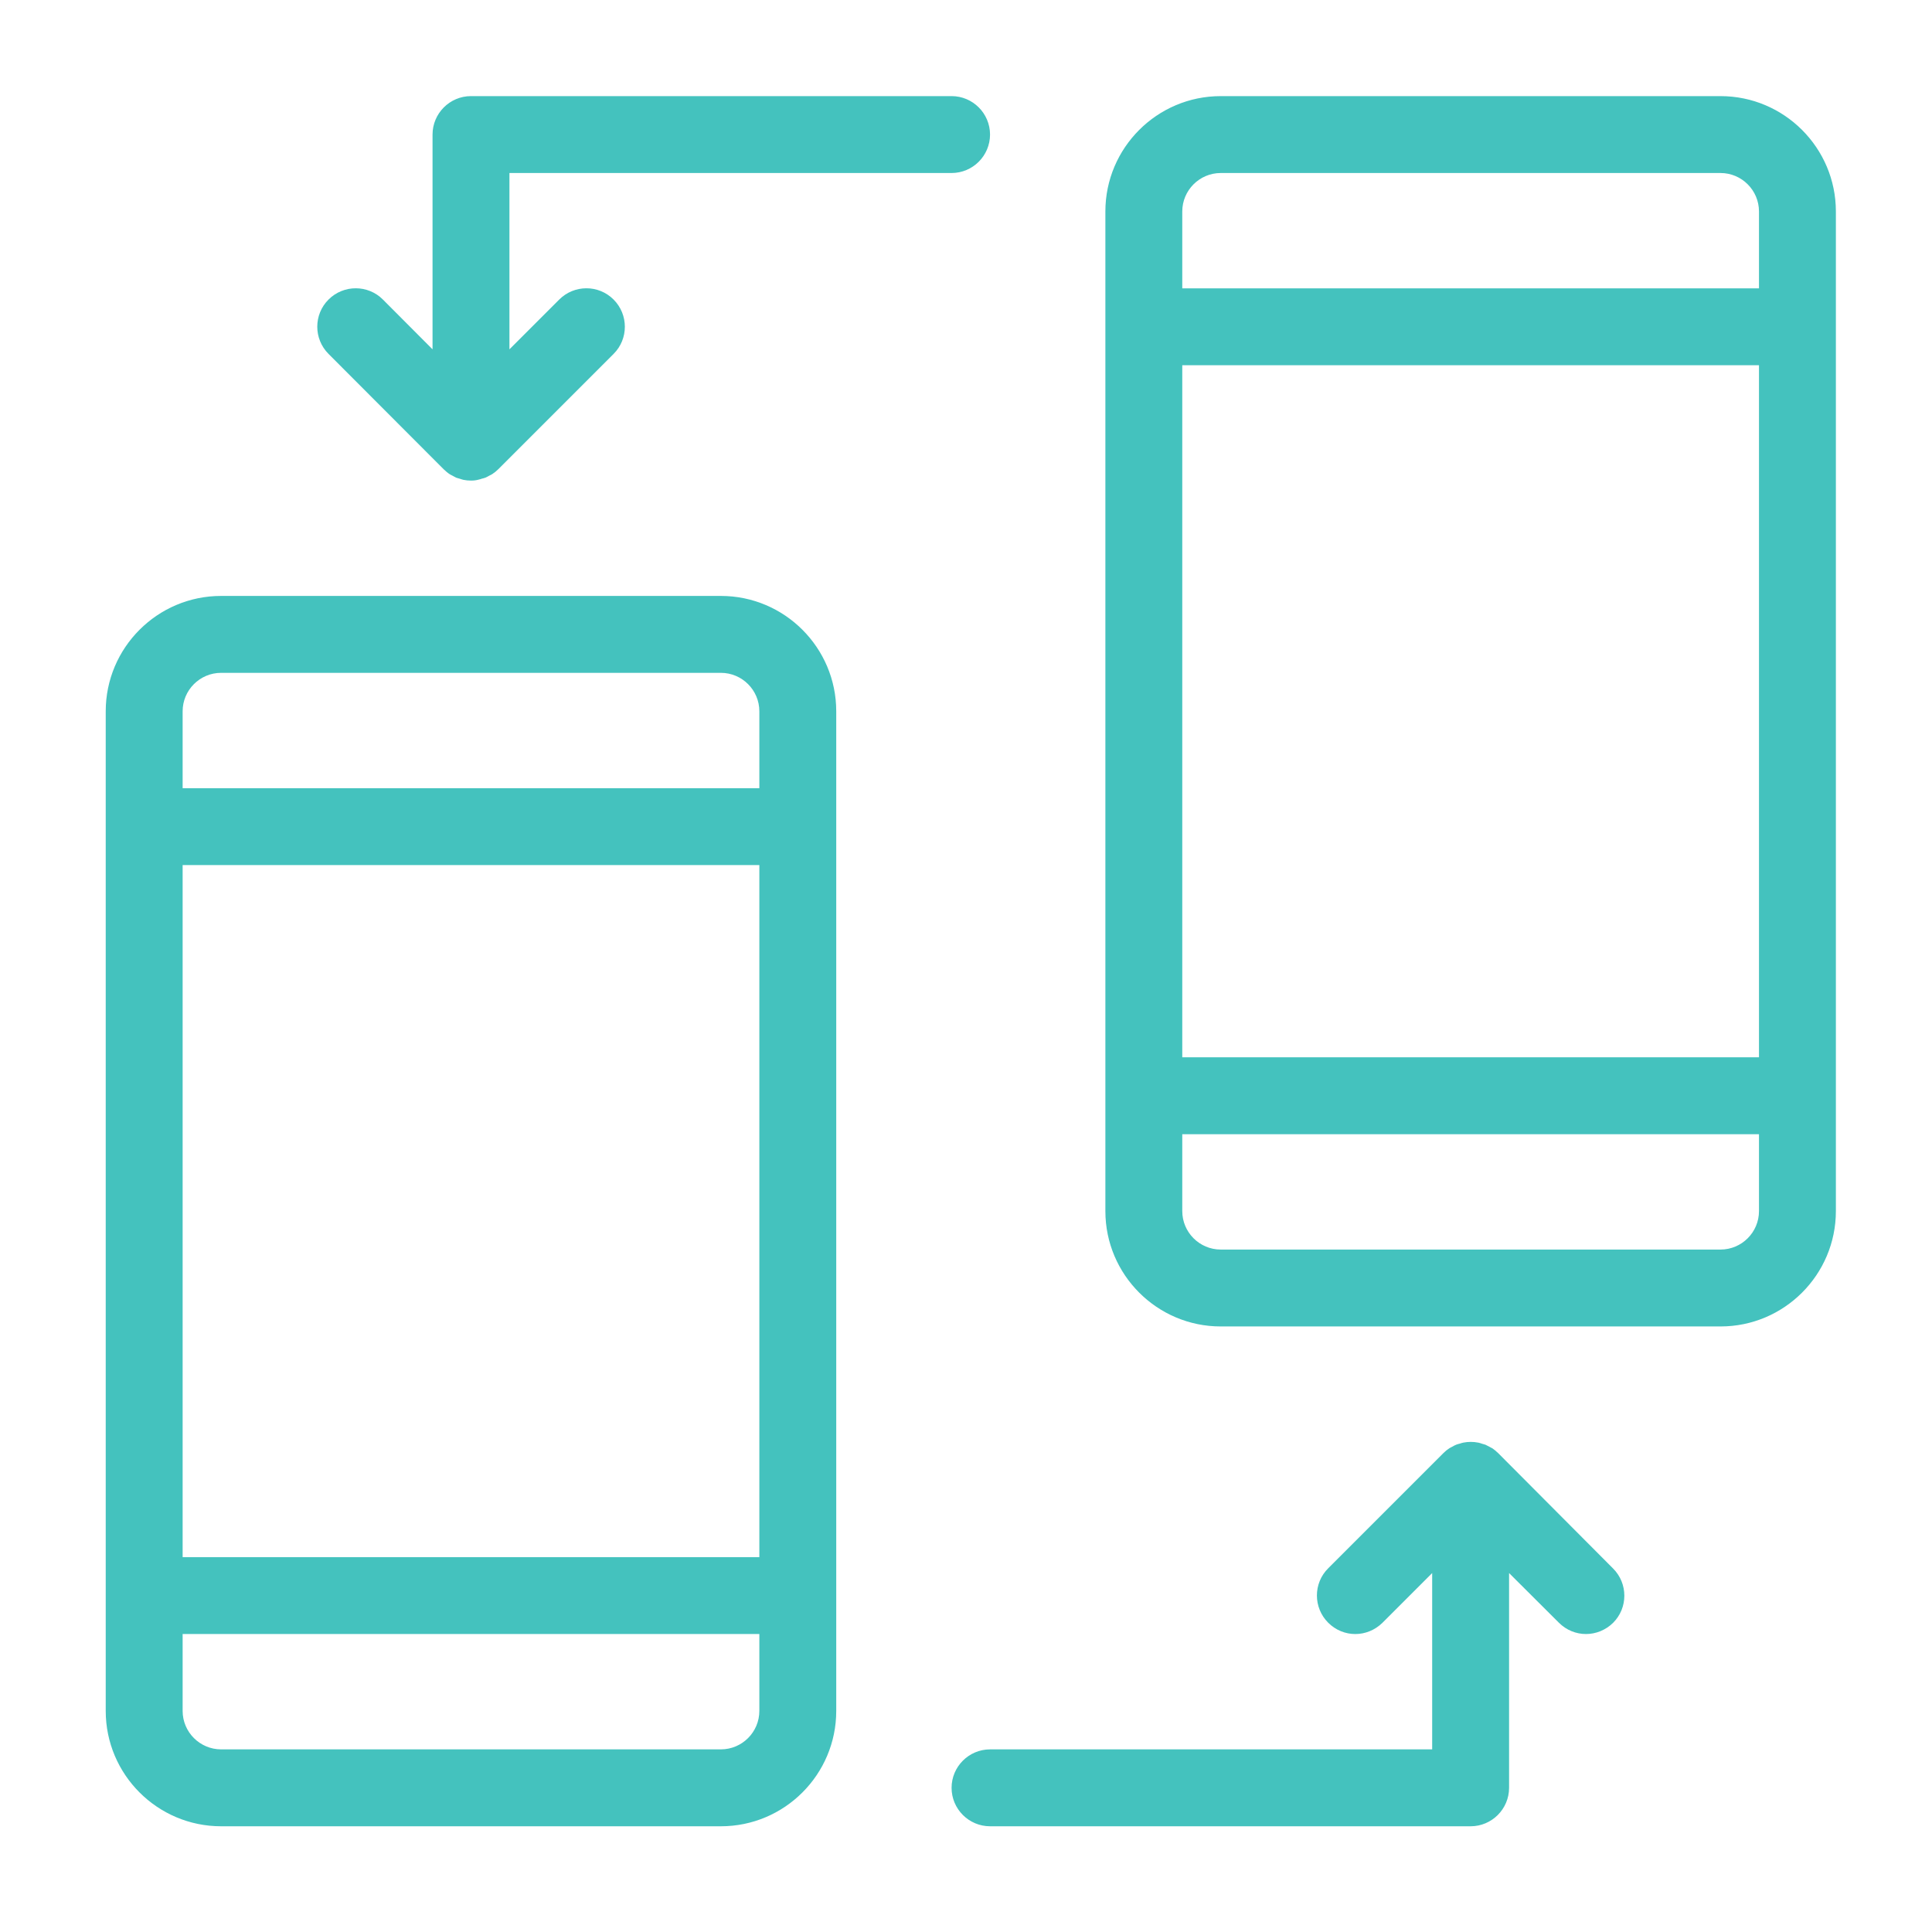
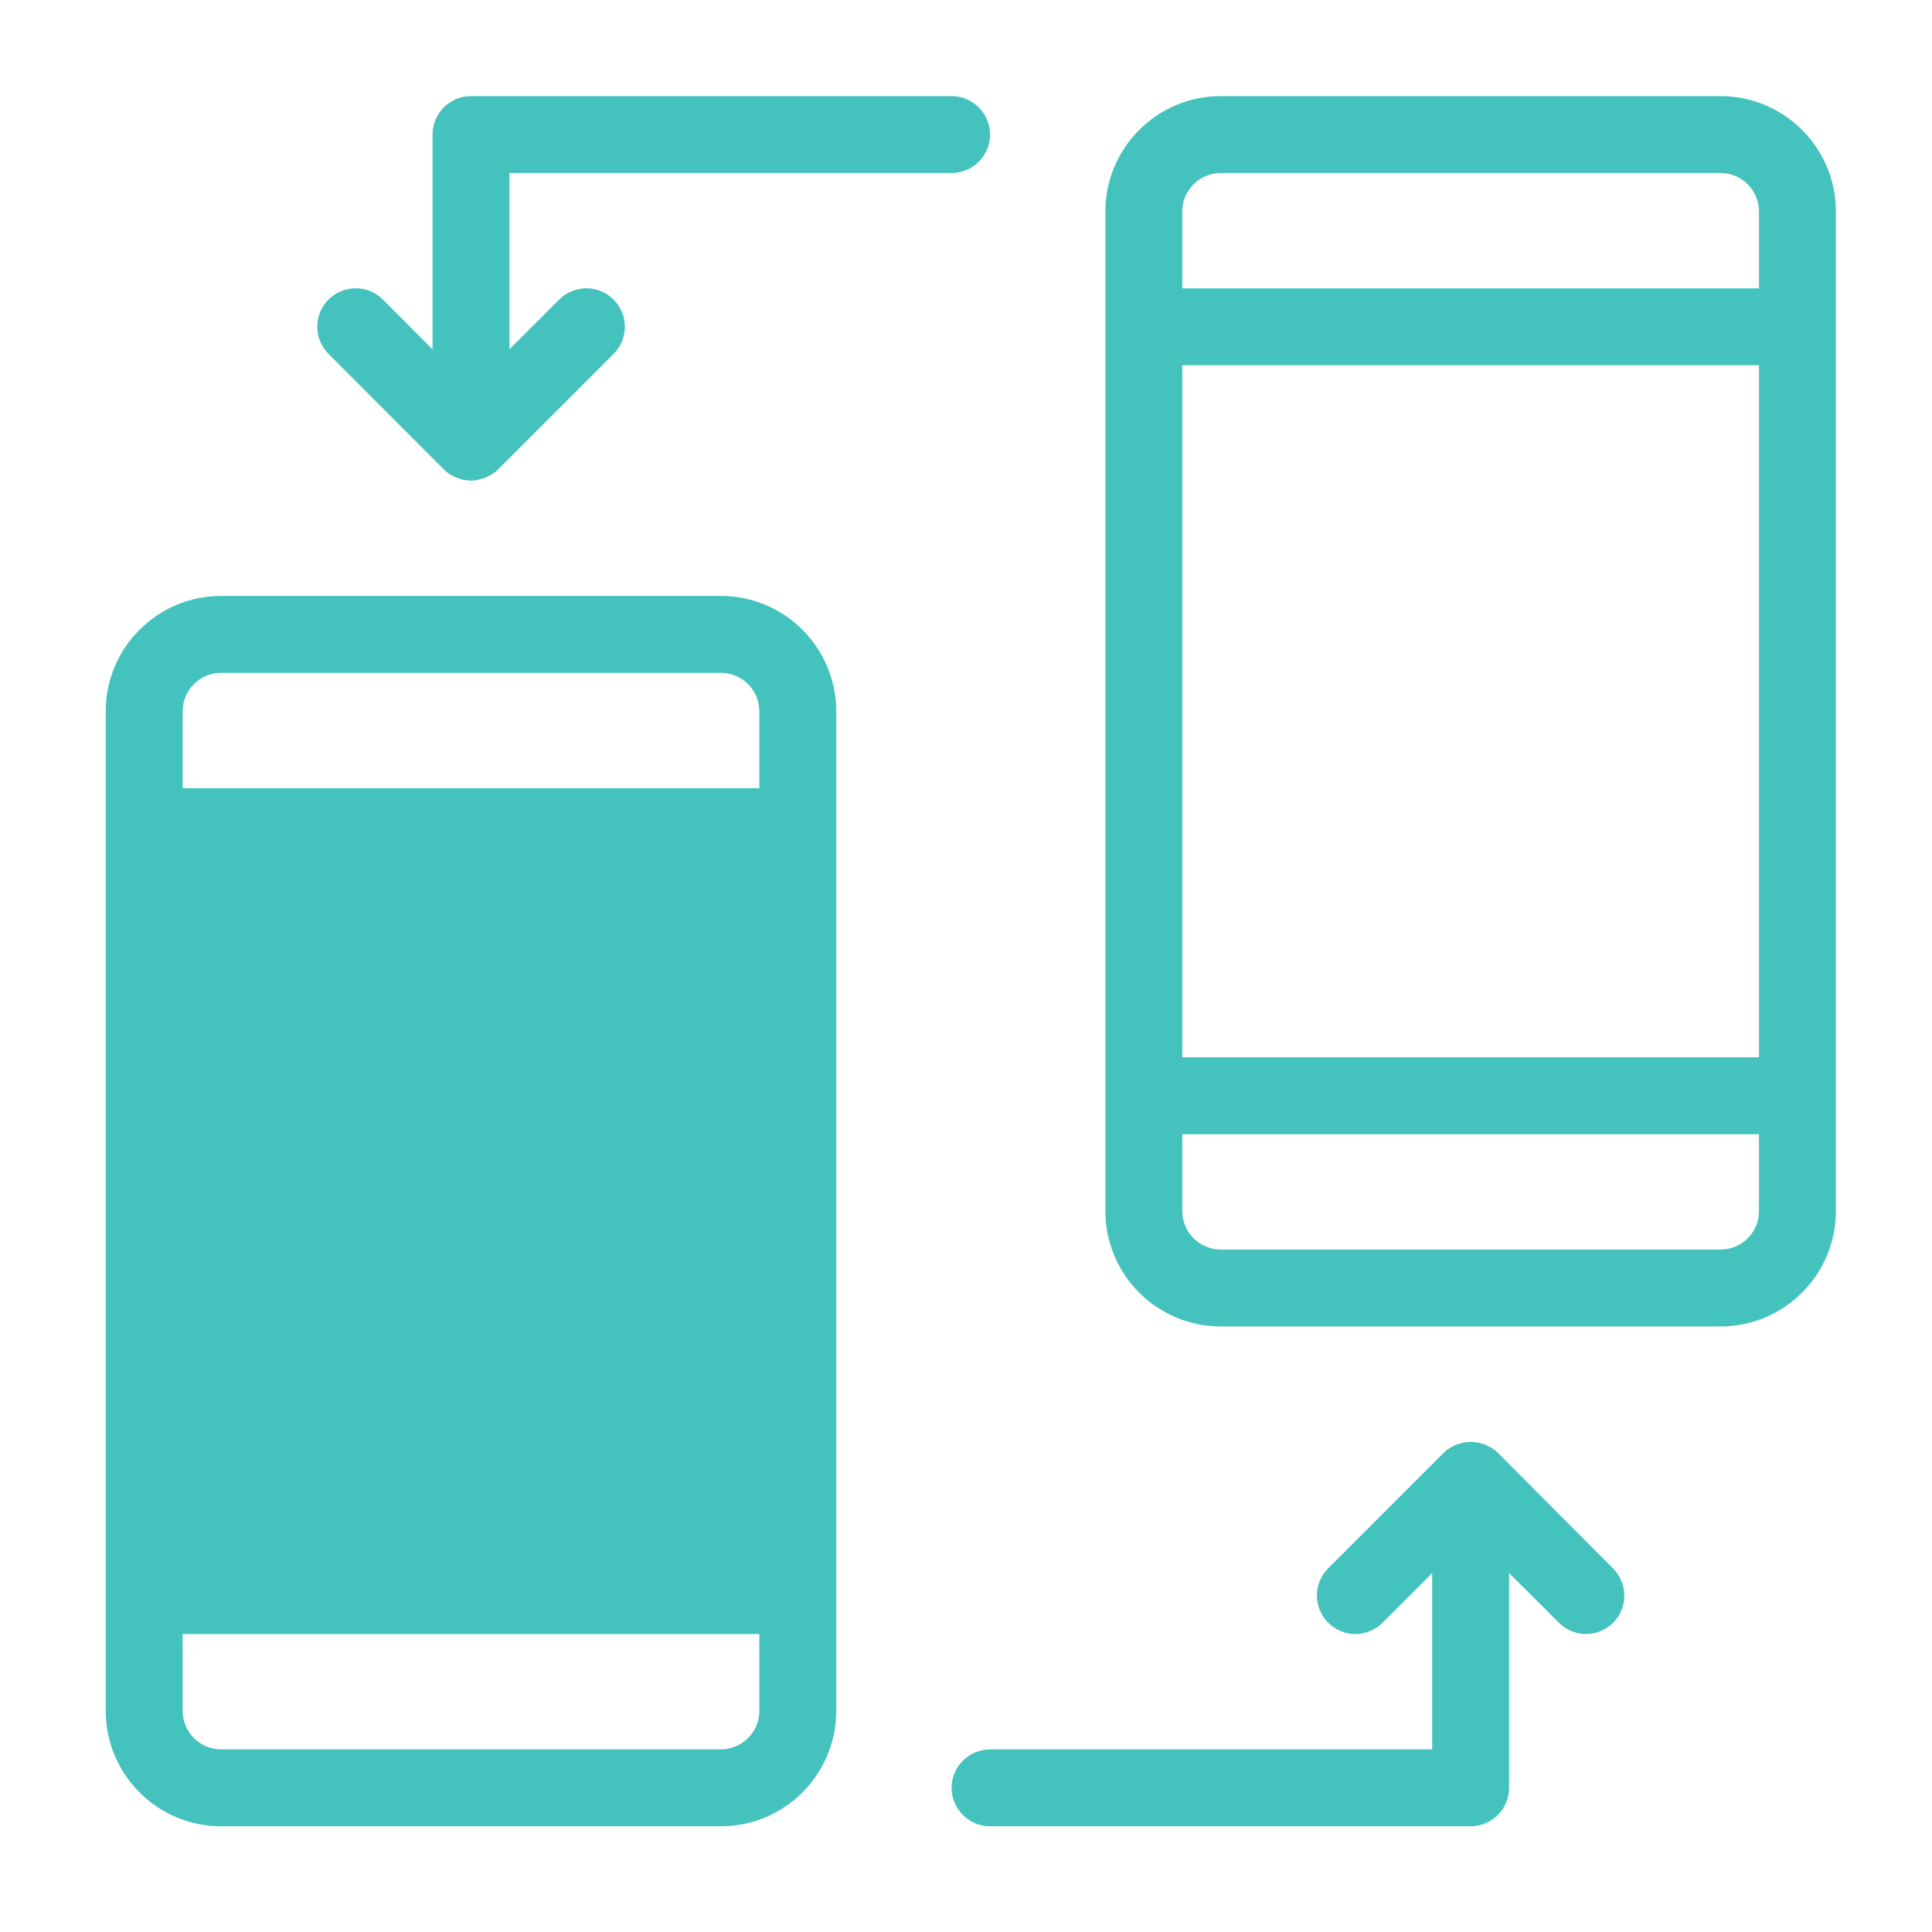
<svg xmlns="http://www.w3.org/2000/svg" width="134" height="134" viewBox="0 0 134 134" fill="none">
-   <path d="M50 41.333H15.334C10.922 41.333 7.333 44.922 7.333 49.333V118.667C7.333 123.078 10.922 126.667 15.334 126.667H50C54.412 126.667 58 123.078 58 118.667V49.333C58 44.922 54.412 41.333 50 41.333ZM12.667 60H52.667V108H12.667V60ZM15.334 46.667H50C51.469 46.667 52.667 47.865 52.667 49.333V54.667H12.667V49.333C12.667 47.864 13.865 46.667 15.334 46.667ZM50 121.333H15.334C13.865 121.333 12.667 120.135 12.667 118.667V113.333H52.667V118.667C52.667 120.135 51.469 121.333 50 121.333ZM119.333 6.667H84.667C80.255 6.667 76.667 10.255 76.667 14.667V84C76.667 88.412 80.255 92 84.667 92H119.333C123.745 92 127.333 88.412 127.333 84V14.667C127.333 10.255 123.745 6.667 119.333 6.667ZM82 25.333H122V73.333H82V25.333ZM84.667 12H119.333C120.802 12 122 13.198 122 14.667V20H82V14.667C82 13.198 83.198 12 84.667 12ZM119.333 86.667H84.667C83.198 86.667 82 85.469 82 84V78.667H122V84C122 85.469 120.802 86.667 119.333 86.667ZM22.787 24.547C21.745 23.505 21.745 21.812 22.787 20.776C23.828 19.734 25.521 19.734 26.558 20.776L30 24.229V9.333C30 7.864 31.198 6.666 32.667 6.666H66C67.469 6.666 68.667 7.864 68.667 9.333C68.667 10.802 67.469 12 66 12H35.334V24.229L38.787 20.776C39.828 19.734 41.521 19.734 42.557 20.776C43.599 21.817 43.599 23.51 42.557 24.547L34.557 32.547C34.438 32.666 34.292 32.786 34.146 32.88C34.078 32.922 34.011 32.958 33.948 32.984C33.87 33.026 33.787 33.078 33.693 33.119C33.599 33.161 33.521 33.172 33.427 33.198C33.349 33.224 33.282 33.25 33.198 33.265C33.016 33.317 32.839 33.333 32.667 33.333C32.495 33.333 32.318 33.317 32.146 33.281C32.068 33.265 32 33.239 31.917 33.213C31.823 33.187 31.729 33.161 31.651 33.135C31.558 33.093 31.479 33.041 31.396 33C31.328 32.958 31.25 32.932 31.198 32.895C31.052 32.802 30.917 32.682 30.787 32.562L22.787 24.547ZM111.88 108.787C112.922 109.828 112.922 111.521 111.88 112.557C111.359 113.068 110.682 113.333 110 113.333C109.318 113.333 108.641 113.068 108.12 112.547L104.667 109.104V124C104.667 125.469 103.469 126.667 102 126.667H68.667C67.198 126.667 66 125.469 66 124C66 122.532 67.198 121.334 68.667 121.334H99.333V109.105L95.88 112.558C95.359 113.068 94.682 113.334 94 113.334C93.318 113.334 92.641 113.068 92.12 112.547C91.078 111.505 91.078 109.813 92.12 108.776L100.12 100.776C100.239 100.657 100.385 100.537 100.531 100.443C100.599 100.401 100.667 100.375 100.729 100.339C100.807 100.287 100.901 100.245 100.995 100.203C101.088 100.162 101.167 100.151 101.26 100.125C101.338 100.099 101.406 100.073 101.489 100.058C101.838 99.99 102.182 99.99 102.531 100.058C102.609 100.073 102.693 100.099 102.76 100.125C102.854 100.151 102.932 100.177 103.026 100.203C103.12 100.245 103.198 100.297 103.292 100.339C103.359 100.381 103.427 100.407 103.489 100.443C103.635 100.537 103.771 100.657 103.901 100.776L111.88 108.787Z" fill="#44C2BE" />
+   <path d="M50 41.333H15.334C10.922 41.333 7.333 44.922 7.333 49.333V118.667C7.333 123.078 10.922 126.667 15.334 126.667H50C54.412 126.667 58 123.078 58 118.667V49.333C58 44.922 54.412 41.333 50 41.333ZM12.667 60H52.667V108V60ZM15.334 46.667H50C51.469 46.667 52.667 47.865 52.667 49.333V54.667H12.667V49.333C12.667 47.864 13.865 46.667 15.334 46.667ZM50 121.333H15.334C13.865 121.333 12.667 120.135 12.667 118.667V113.333H52.667V118.667C52.667 120.135 51.469 121.333 50 121.333ZM119.333 6.667H84.667C80.255 6.667 76.667 10.255 76.667 14.667V84C76.667 88.412 80.255 92 84.667 92H119.333C123.745 92 127.333 88.412 127.333 84V14.667C127.333 10.255 123.745 6.667 119.333 6.667ZM82 25.333H122V73.333H82V25.333ZM84.667 12H119.333C120.802 12 122 13.198 122 14.667V20H82V14.667C82 13.198 83.198 12 84.667 12ZM119.333 86.667H84.667C83.198 86.667 82 85.469 82 84V78.667H122V84C122 85.469 120.802 86.667 119.333 86.667ZM22.787 24.547C21.745 23.505 21.745 21.812 22.787 20.776C23.828 19.734 25.521 19.734 26.558 20.776L30 24.229V9.333C30 7.864 31.198 6.666 32.667 6.666H66C67.469 6.666 68.667 7.864 68.667 9.333C68.667 10.802 67.469 12 66 12H35.334V24.229L38.787 20.776C39.828 19.734 41.521 19.734 42.557 20.776C43.599 21.817 43.599 23.51 42.557 24.547L34.557 32.547C34.438 32.666 34.292 32.786 34.146 32.88C34.078 32.922 34.011 32.958 33.948 32.984C33.87 33.026 33.787 33.078 33.693 33.119C33.599 33.161 33.521 33.172 33.427 33.198C33.349 33.224 33.282 33.25 33.198 33.265C33.016 33.317 32.839 33.333 32.667 33.333C32.495 33.333 32.318 33.317 32.146 33.281C32.068 33.265 32 33.239 31.917 33.213C31.823 33.187 31.729 33.161 31.651 33.135C31.558 33.093 31.479 33.041 31.396 33C31.328 32.958 31.25 32.932 31.198 32.895C31.052 32.802 30.917 32.682 30.787 32.562L22.787 24.547ZM111.88 108.787C112.922 109.828 112.922 111.521 111.88 112.557C111.359 113.068 110.682 113.333 110 113.333C109.318 113.333 108.641 113.068 108.12 112.547L104.667 109.104V124C104.667 125.469 103.469 126.667 102 126.667H68.667C67.198 126.667 66 125.469 66 124C66 122.532 67.198 121.334 68.667 121.334H99.333V109.105L95.88 112.558C95.359 113.068 94.682 113.334 94 113.334C93.318 113.334 92.641 113.068 92.12 112.547C91.078 111.505 91.078 109.813 92.12 108.776L100.12 100.776C100.239 100.657 100.385 100.537 100.531 100.443C100.599 100.401 100.667 100.375 100.729 100.339C100.807 100.287 100.901 100.245 100.995 100.203C101.088 100.162 101.167 100.151 101.26 100.125C101.338 100.099 101.406 100.073 101.489 100.058C101.838 99.99 102.182 99.99 102.531 100.058C102.609 100.073 102.693 100.099 102.76 100.125C102.854 100.151 102.932 100.177 103.026 100.203C103.12 100.245 103.198 100.297 103.292 100.339C103.359 100.381 103.427 100.407 103.489 100.443C103.635 100.537 103.771 100.657 103.901 100.776L111.88 108.787Z" fill="#44C2BE" />
</svg>